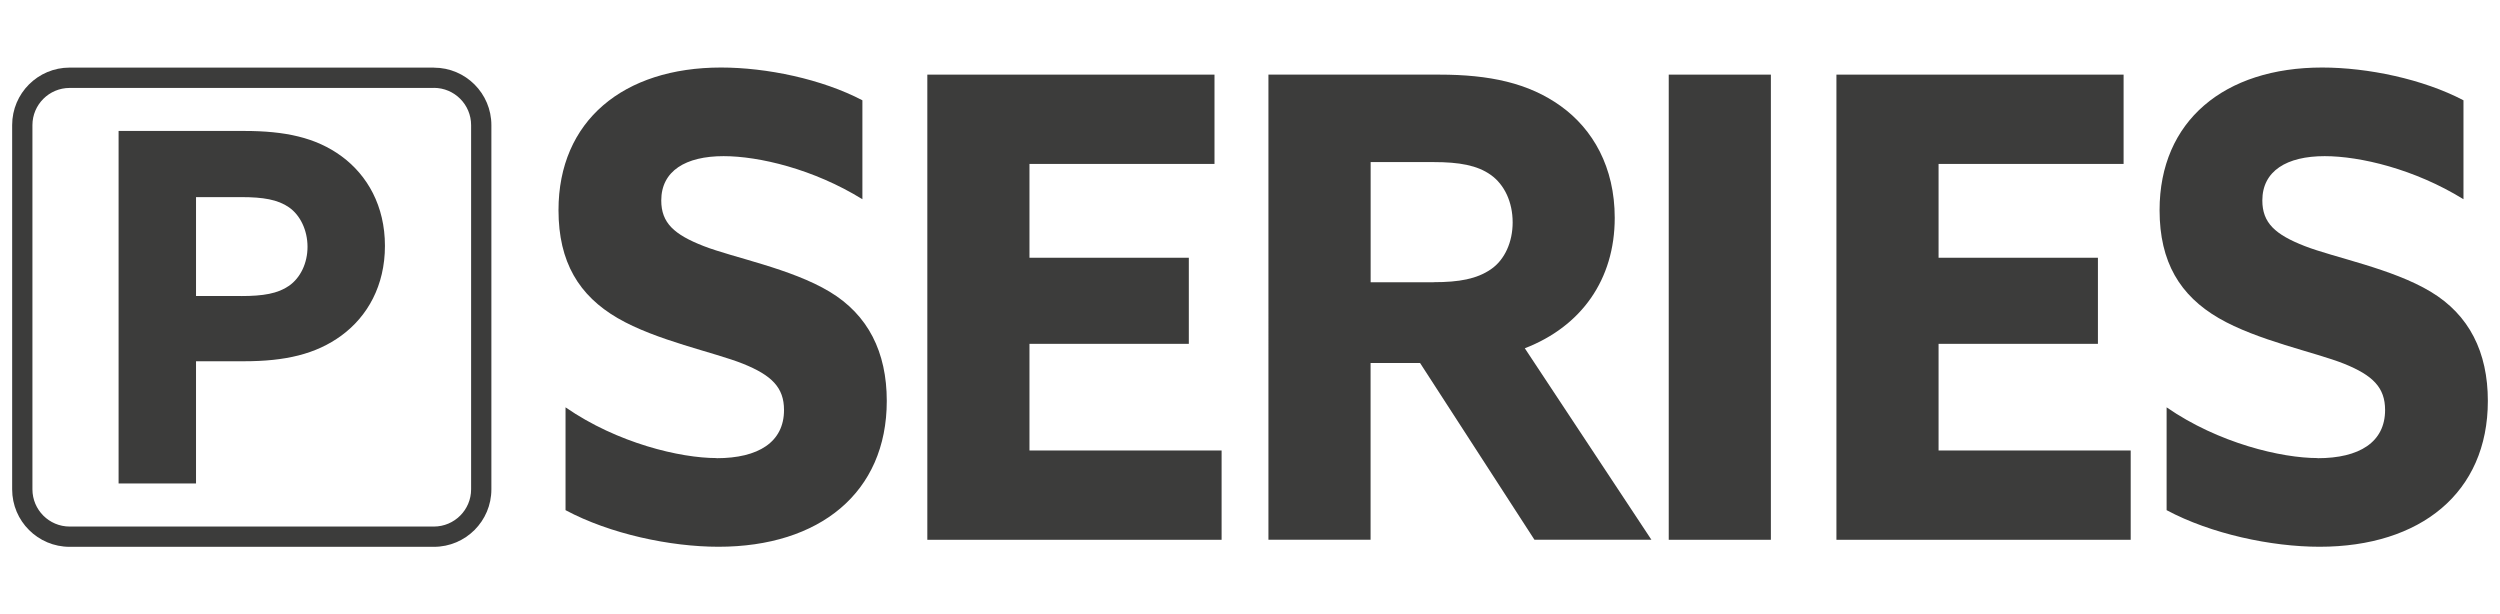
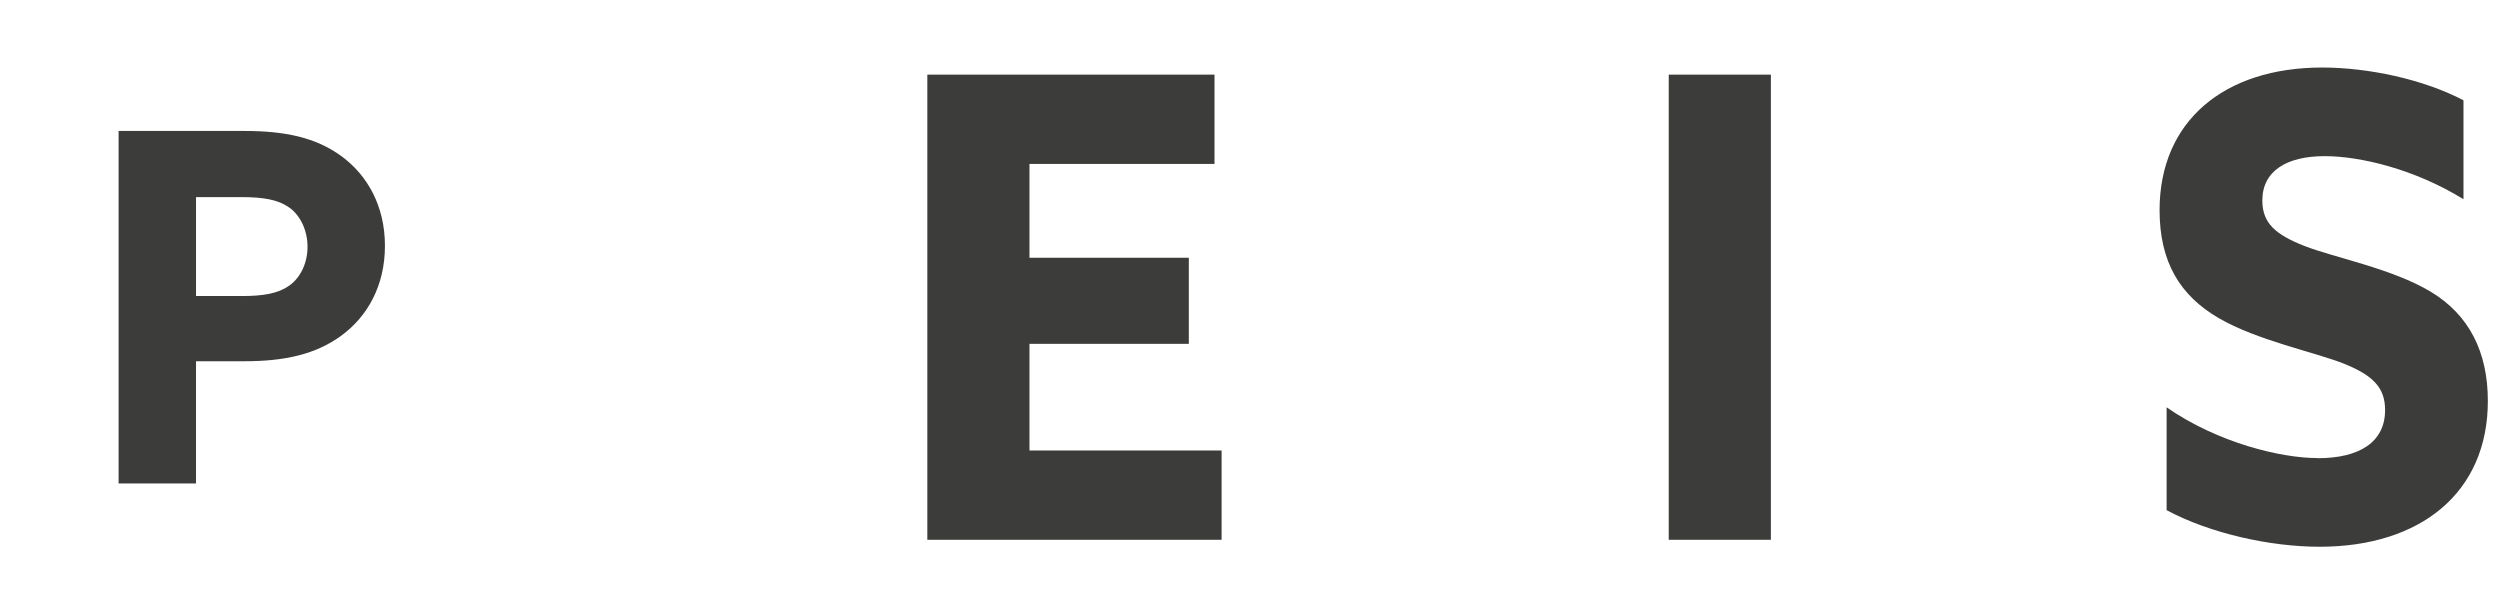
<svg xmlns="http://www.w3.org/2000/svg" id="Livello_1" version="1.1" viewBox="0 0 366.16 90">
  <defs>
    <style> .st0 { fill: #3c3c3b; } </style>
  </defs>
  <g>
-     <path class="st0" d="M104.95,67.11c6.12,0,9.88-2.35,9.88-7.06,0-3.29-1.79-5.08-6.02-6.78-4.23-1.69-12.7-3.39-18.35-6.68-5.65-3.29-8.66-8.19-8.66-15.81,0-13.08,9.5-20.89,23.81-20.89,6.68,0,14.77,1.69,20.7,4.8v14.49c-7.15-4.42-15.15-6.31-20.33-6.31-5.55,0-9.13,2.16-9.13,6.49,0,3.29,1.88,4.99,6.21,6.68s12.8,3.29,18.44,6.68c5.65,3.39,8.38,8.85,8.38,16,0,13.46-9.88,21.36-24.65,21.36-7.06,0-15.9-1.88-22.4-5.36v-15.06c7.62,5.27,16.84,7.43,22.11,7.43Z" />
    <path class="st0" d="M135.82,10.93h42.06v13.08h-27.1v13.74h23.34v12.61h-23.34v15.62h28.14v13.08h-43.1V10.93Z" />
-     <path class="st0" d="M185.78,10.93h25.03c7.34,0,13.08,1.22,17.79,4.61,4.71,3.39,7.9,8.94,7.9,16.37,0,9.03-4.89,15.9-13.17,19.1l18.54,28.04h-17.13l-16.75-25.88h-7.25v25.88h-14.96V10.93ZM209.97,41.33c3.76,0,6.31-.47,8.38-1.88,2.07-1.41,3.2-4.05,3.2-6.87,0-3.01-1.22-5.55-3.2-6.96-1.98-1.41-4.61-1.88-8.38-1.88h-9.22v17.6h9.22Z" />
    <path class="st0" d="M244.41,10.93h14.96v68.13h-14.96V10.93Z" />
-     <path class="st0" d="M268.97,10.93h42.06v13.08h-27.1v13.74h23.34v12.61h-23.34v15.62h28.14v13.08h-43.1V10.93Z" />
    <path class="st0" d="M339.45,67.11c6.12,0,9.88-2.35,9.88-7.06,0-3.29-1.79-5.08-6.02-6.78-4.23-1.69-12.7-3.39-18.35-6.68-5.65-3.29-8.66-8.19-8.66-15.81,0-13.08,9.5-20.89,23.81-20.89,6.68,0,14.77,1.69,20.7,4.8v14.49c-7.15-4.42-15.15-6.31-20.33-6.31-5.55,0-9.13,2.16-9.13,6.49,0,3.29,1.88,4.99,6.21,6.68s12.8,3.29,18.44,6.68c5.65,3.39,8.38,8.85,8.38,16,0,13.46-9.88,21.36-24.65,21.36-7.06,0-15.9-1.88-22.4-5.36v-15.06c7.62,5.27,16.84,7.43,22.11,7.43Z" />
  </g>
  <path class="st0" d="M17.37,19.18h18.4c5.92,0,10.48.93,14.26,3.71s6.35,7.28,6.35,13.12-2.57,10.34-6.35,13.12c-3.78,2.78-8.34,3.78-14.26,3.78h-7.06v17.9h-11.34V19.18ZM35.34,43.36c3.21,0,5.35-.36,6.99-1.5,1.64-1.14,2.71-3.28,2.71-5.71s-1.07-4.64-2.71-5.78c-1.64-1.14-3.78-1.5-6.99-1.5h-6.63v14.48h6.63Z" />
-   <path class="st0" d="M63.55,12.87c3.01,0,5.45,2.45,5.45,5.45v53.35c0,3.01-2.45,5.45-5.45,5.45H10.2c-3.01,0-5.45-2.45-5.45-5.45V18.33c0-3.01,2.45-5.45,5.45-5.45h53.35M63.55,9.9H10.2c-4.65,0-8.42,3.77-8.42,8.42v53.35c0,4.65,3.77,8.42,8.42,8.42h53.35c4.65,0,8.42-3.77,8.42-8.42V18.33c0-4.65-3.77-8.42-8.42-8.42h0Z" />
</svg>